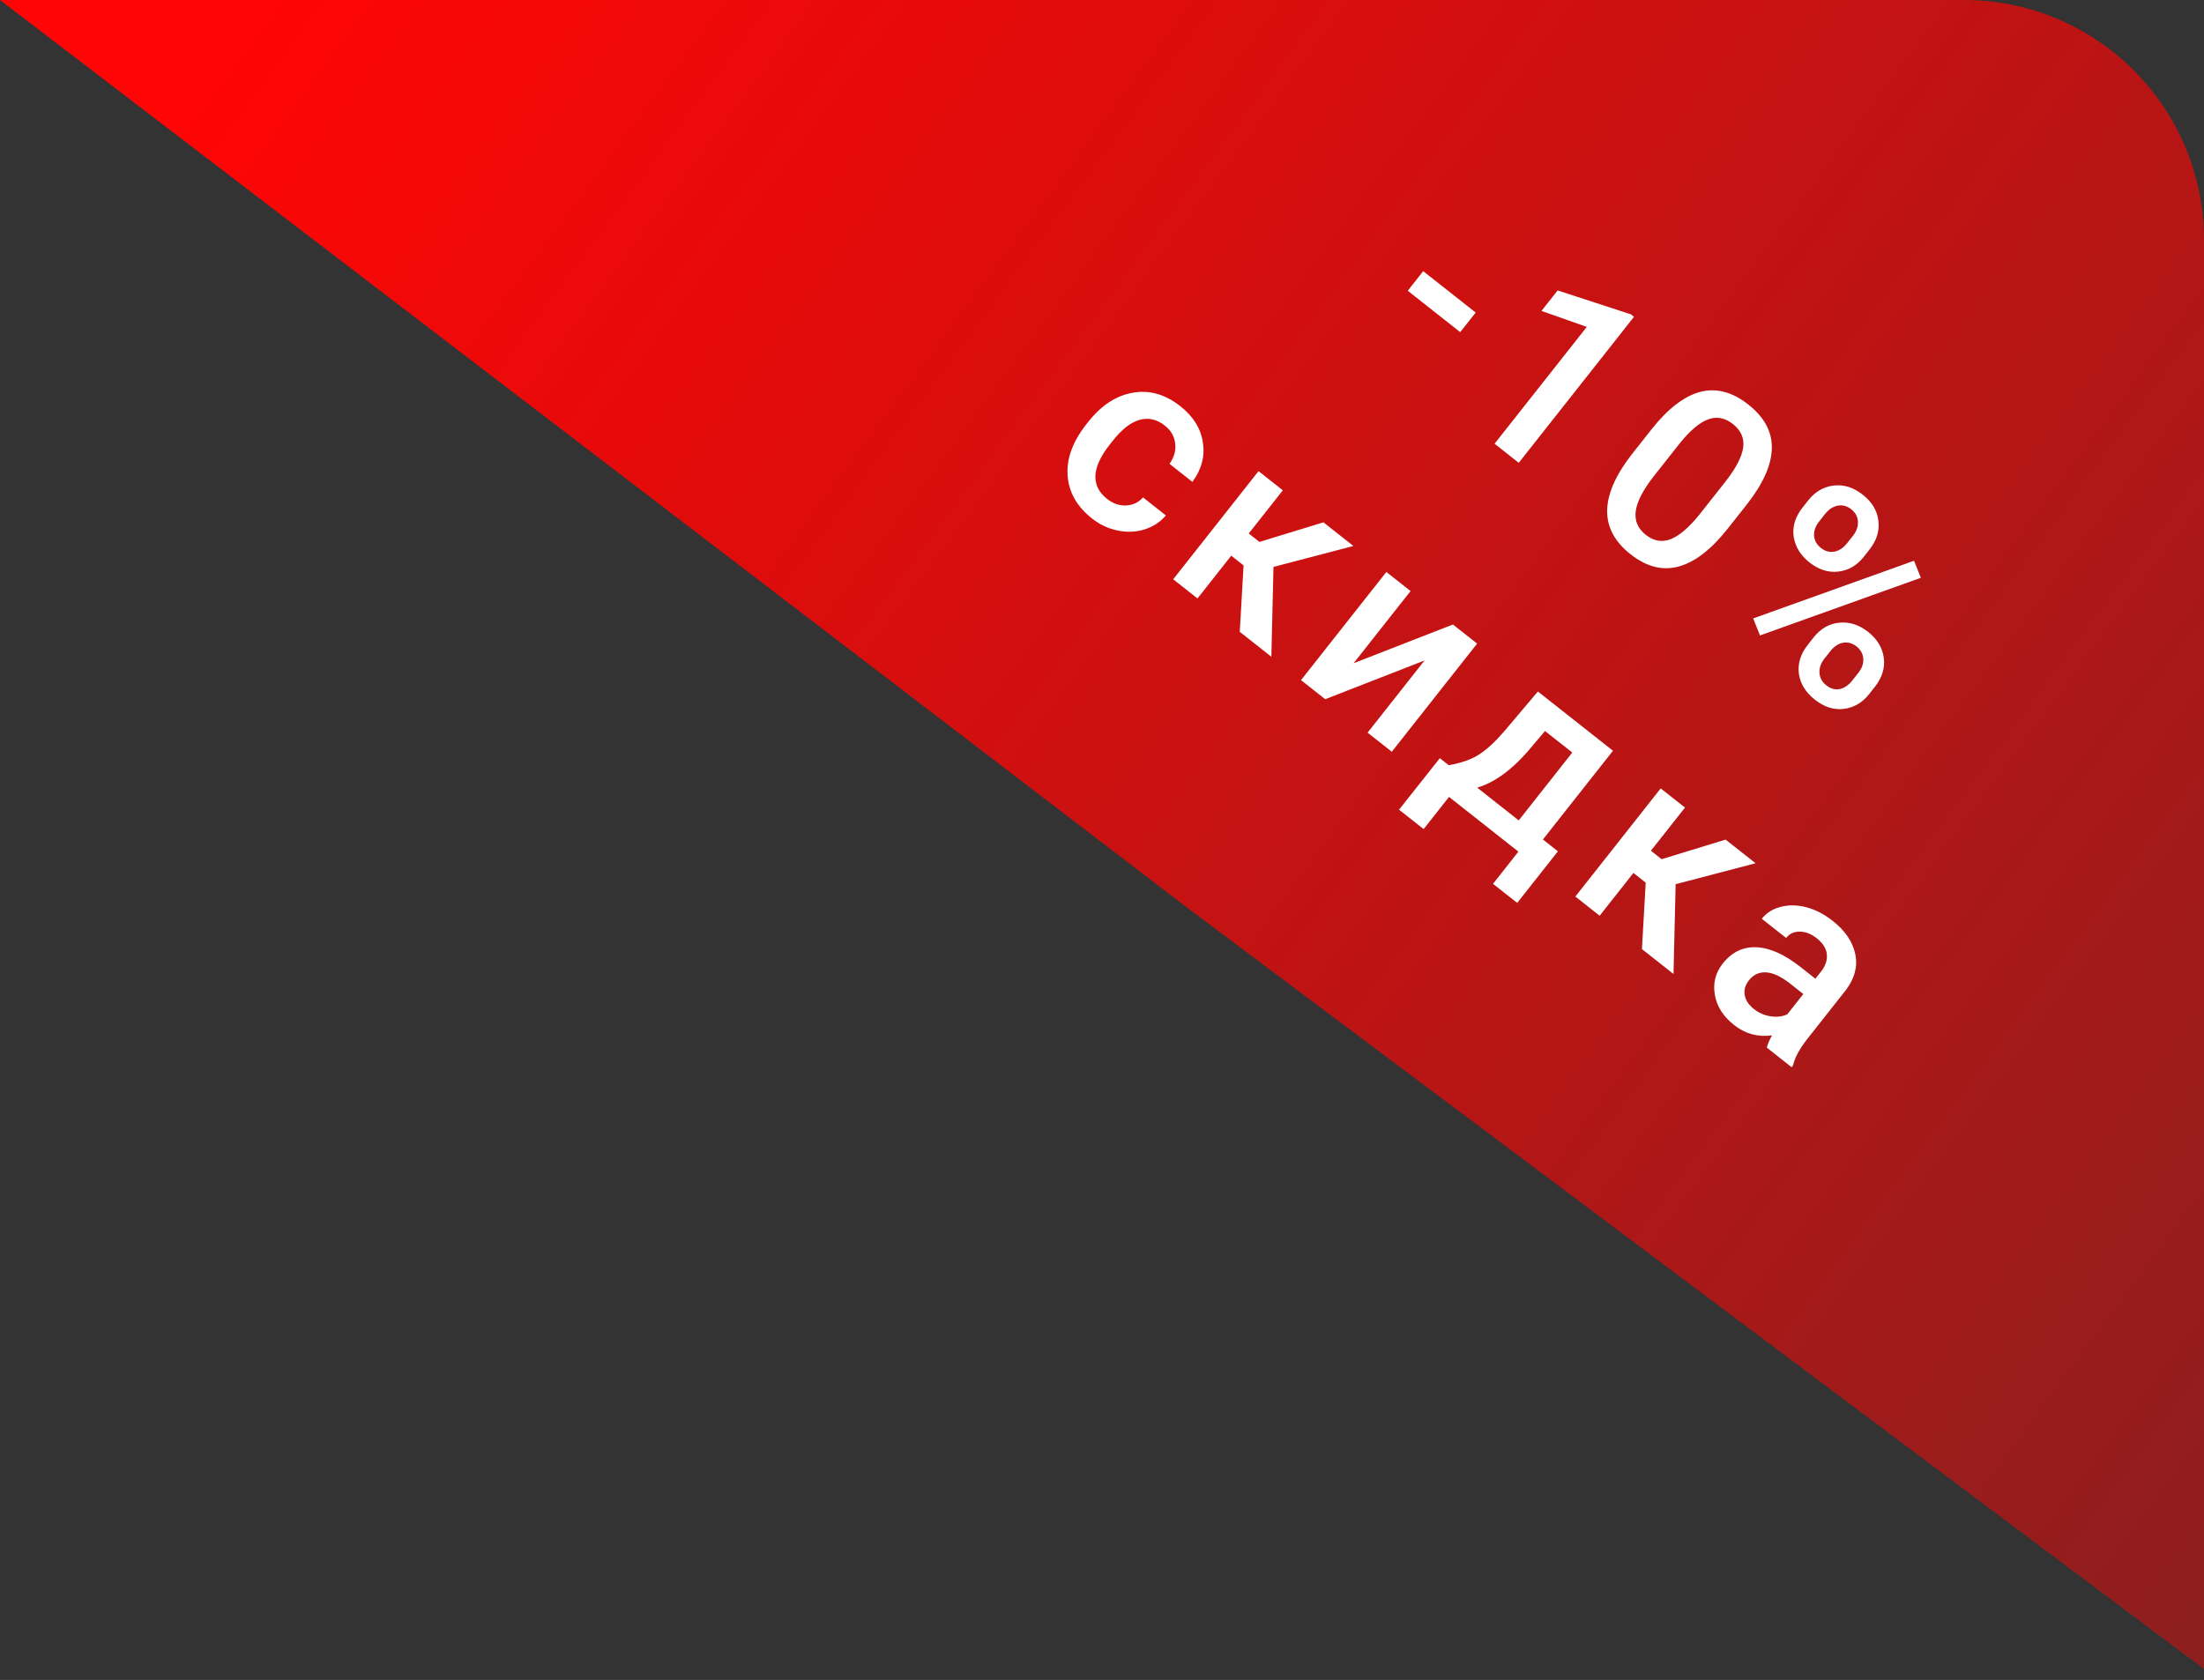
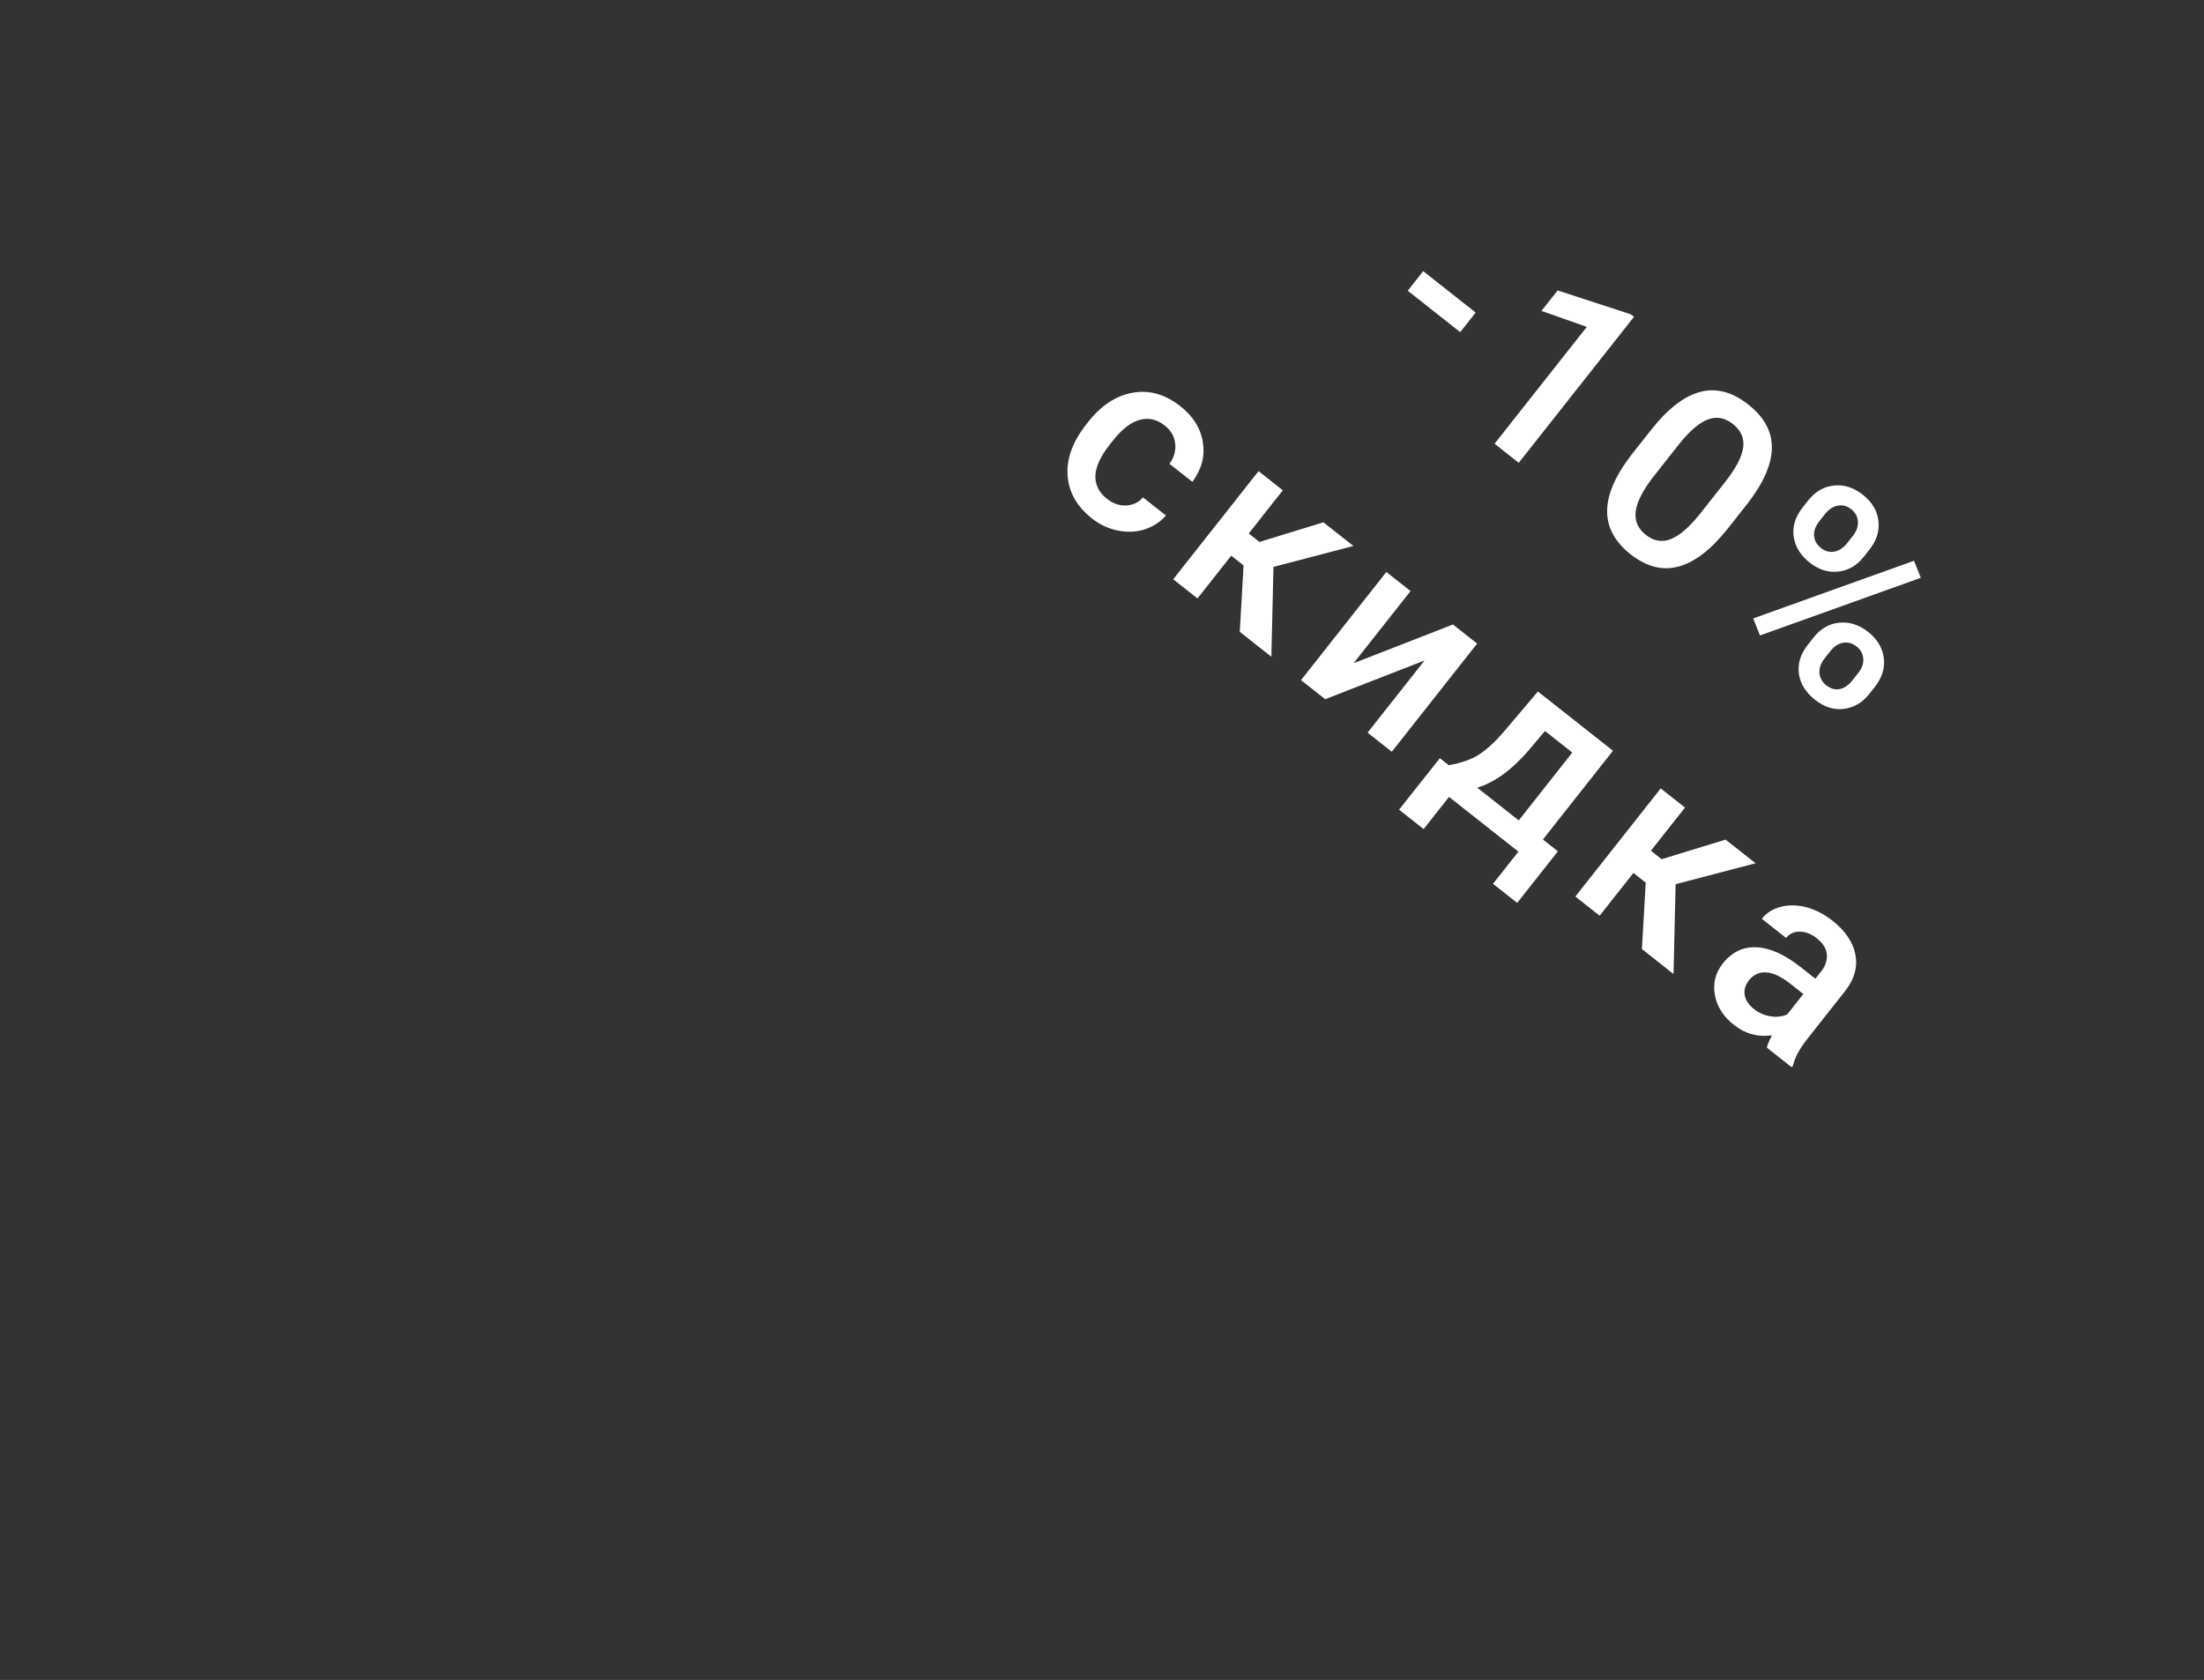
<svg xmlns="http://www.w3.org/2000/svg" width="101" height="77" viewBox="0 0 101 77" fill="none">
  <rect x="0" y="0" width="101" height="77" fill="#333333" stroke="none" />
-   <path d="M0 0H90C96.075.0 101 4.925 101 11V76.5L54.355 41.566.0.0z" fill="url(#paint0_linear)" />
  <path d="M66.916 15.224 64.511 13.326 65.219 12.428l2.405 1.898L66.916 15.224zM69.598 21.213 68.49 20.338l4.226-5.355-2.076-.732L71.38 13.312 74.738 14.408 74.88 14.52 69.598 21.213zM79.183 24.22C78.427 25.179 77.675 25.761 76.929 25.965 76.189 26.169 75.452 25.981 74.719 25.403 73.998 24.834 73.641 24.168 73.648 23.406 73.661 22.642 74.03 21.792 74.756 20.853L75.667 19.698C76.424 18.739 77.17 18.161 77.906 17.964 78.644 17.768 79.382 17.961 80.118 18.542 80.848 19.118 81.207 19.781 81.196 20.53 81.187 21.282 80.82 22.127 80.094 23.066L79.183 24.22zM79.053 22.096C79.547 21.469 79.823 20.944 79.881 20.519 79.942 20.091 79.785 19.73 79.413 19.436 79.049 19.149 78.673 19.077 78.282 19.22 77.894 19.36 77.464 19.719 76.993 20.298l-1.193 1.512C75.308 22.433 75.029 22.966 74.962 23.409 74.895 23.852 75.048 24.22 75.42 24.514 75.778 24.796 76.153 24.864 76.546 24.718 76.941 24.569 77.38 24.197 77.864 23.603l1.189-1.507zm3.808.842C83.18 22.534 83.57 22.307 84.032 22.255 84.496 22.2 84.939 22.339 85.36 22.672 85.788 23.009 86.028 23.409 86.079 23.871 86.136 24.332 86 24.772 85.67 25.19L85.41 25.52C85.094 25.92 84.705 26.146 84.243 26.198 83.784 26.252 83.344 26.113 82.922 25.78 82.51 25.455 82.268 25.061 82.197 24.599 82.131 24.135 82.267 23.69 82.605 23.262L82.861 22.937zM83.362 23.904C83.195 24.115 83.119 24.332 83.131 24.555 83.149 24.777 83.254 24.964 83.446 25.116 83.636 25.265 83.839 25.322 84.056 25.285 84.276 25.245 84.474 25.114 84.65 24.891L84.914 24.557C85.08 24.346 85.155 24.128 85.14 23.902 85.127 23.68 85.025 23.492 84.833 23.34 84.64 23.189 84.433 23.134 84.211 23.177 83.994 23.219 83.8 23.349 83.629 23.565L83.362 23.904zM83.108 29.22C83.43 28.81 83.825 28.584 84.29 28.54 84.756 28.496 85.195 28.637 85.608 28.962 86.023 29.29 86.262 29.684 86.325 30.145 86.39 30.608 86.253 31.055 85.913 31.486L85.657 31.811C85.343 32.208 84.956 32.435 84.495 32.492 84.039 32.549 83.597 32.408 83.169 32.071 82.742 31.733 82.497 31.334 82.434 30.874 82.377 30.412 82.513 29.972 82.844 29.554L83.108 29.22zM83.604 30.191C83.441 30.399 83.365 30.617 83.378 30.846 83.397 31.073 83.501 31.262 83.69 31.411 83.885 31.565 84.088 31.623 84.296 31.585 84.51 31.546 84.708 31.412 84.889 31.183L85.16 30.839C85.329 30.625 85.404 30.407 85.386 30.185 85.368 29.963 85.266 29.778 85.08 29.631 84.89 29.482 84.686 29.424 84.465 29.458 84.248 29.495 84.05 29.626 83.872 29.852L83.604 30.191zM80.653 29.127 80.341 28.345 87.712 25.702 88.024 26.483l-7.371 2.643zM50.729 22.864C51.007 23.083 51.301 23.184 51.612 23.167 51.923 23.149 52.178 23.027 52.379 22.798L53.428 23.626C53.172 23.925 52.848 24.137 52.456 24.264 52.066 24.387 51.656 24.405 51.224 24.318 50.793 24.23 50.398 24.045 50.041 23.763 49.348 23.216 48.975 22.558 48.923 21.788 48.871 21.019 49.157 20.239 49.782 19.448L49.872 19.333C50.467 18.579 51.145 18.135 51.905 18.001 52.667 17.864 53.396 18.07 54.092 18.62 54.682 19.085 55.025 19.636 55.122 20.272 55.225 20.909 55.065 21.513 54.642 22.087l-1.049-.828C53.805 20.965 53.892 20.654 53.853 20.326 53.818 20.001 53.659 19.727 53.378 19.506 53.018 19.221 52.636 19.133 52.234 19.242 51.833 19.347 51.422 19.664 51 20.193L50.859 20.372C50.434 20.91 50.214 21.387 50.197 21.805 50.185 22.221 50.362 22.575 50.729 22.864zm6.258 3.05L56.423 25.469l-1.547 1.961L53.763 26.551l3.911-4.957L58.787 22.473l-1.562 1.979L57.716 24.839 60.647 23.941 62.022 25.025 58.358 25.985 58.261 30.101l-1.448-1.142L56.987 25.914zM66.582 28.624 67.691 29.499l-3.911 4.957L62.671 33.581 65.281 30.273 60.729 32.048 59.62 31.173l3.911-4.957L64.64 27.091 62.03 30.399l4.552-1.775zM66.39 35.073C66.97 34.971 67.434 34.807 67.782 34.581 68.134 34.353 68.512 34.007 68.914 33.541l1.561-1.846 3.441 2.715-3.21 4.068L71.392 39.02l-1.865 2.364L68.418 40.51l1.164-1.475-3.179-2.509-1.164 1.475L64.112 37.111l1.87-2.36L66.39 35.073zm1.306 1.03 1.901 1.5 2.454-3.111L70.8 33.506 70.02 34.429C69.259 35.305 68.484 35.863 67.695 36.103zm7.72 4.353L74.852 40.011 73.305 41.972 72.192 41.093l3.911-4.957L77.216 37.015l-1.562 1.979L76.145 39.381 79.076 38.483 80.451 39.567 76.787 40.527 76.69 44.643 75.243 43.501 75.416 40.456zm5.552 7.562C80.993 47.885 81.072 47.697 81.204 47.454 80.558 47.544 79.979 47.387 79.466 46.982 78.968 46.589 78.674 46.127 78.583 45.594 78.493 45.062 78.613 44.587 78.943 44.168 79.36 43.64 79.875 43.39 80.487 43.417 81.105 43.444 81.779 43.745 82.509 44.321L83.192 44.86 83.448 44.535C83.651 44.278 83.741 44.017 83.718 43.751 83.697 43.482 83.54 43.232 83.247 43 82.993 42.8 82.735 42.701 82.472 42.701 82.211 42.699 82.004 42.795 81.85 42.991L80.736 42.112C80.951 41.84 81.241 41.658 81.607 41.565 81.975 41.469 82.366 41.475 82.781 41.584 83.198 41.696 83.598 41.902 83.98 42.203 84.56 42.661 84.907 43.173 85.021 43.739 85.137 44.301 84.991 44.85 84.583 45.386l-1.764 2.236C82.468 48.067 82.249 48.472 82.165 48.837L82.103 48.915 80.967 48.018zM80.377 46.251C80.597 46.425 80.845 46.534 81.122 46.579 81.401 46.626 81.661 46.599 81.901 46.495L82.639 45.561 82.039 45.087C81.626 44.762 81.26 44.589 80.939 44.569 80.618 44.548 80.354 44.67 80.147 44.932 79.978 45.146 79.913 45.373 79.952 45.612 79.997 45.85 80.138 46.063 80.377 46.251z" fill="#fff" />
  <defs>
    <linearGradient id="paint0_linear" x1="116.703" y1="69.809" x2="15.987" y2="-4.796" gradientUnits="userSpaceOnUse">
      <stop stop-color="#ff0505" stop-opacity=".4" />
      <stop offset="1" stop-color="#ff0505" />
    </linearGradient>
  </defs>
</svg>